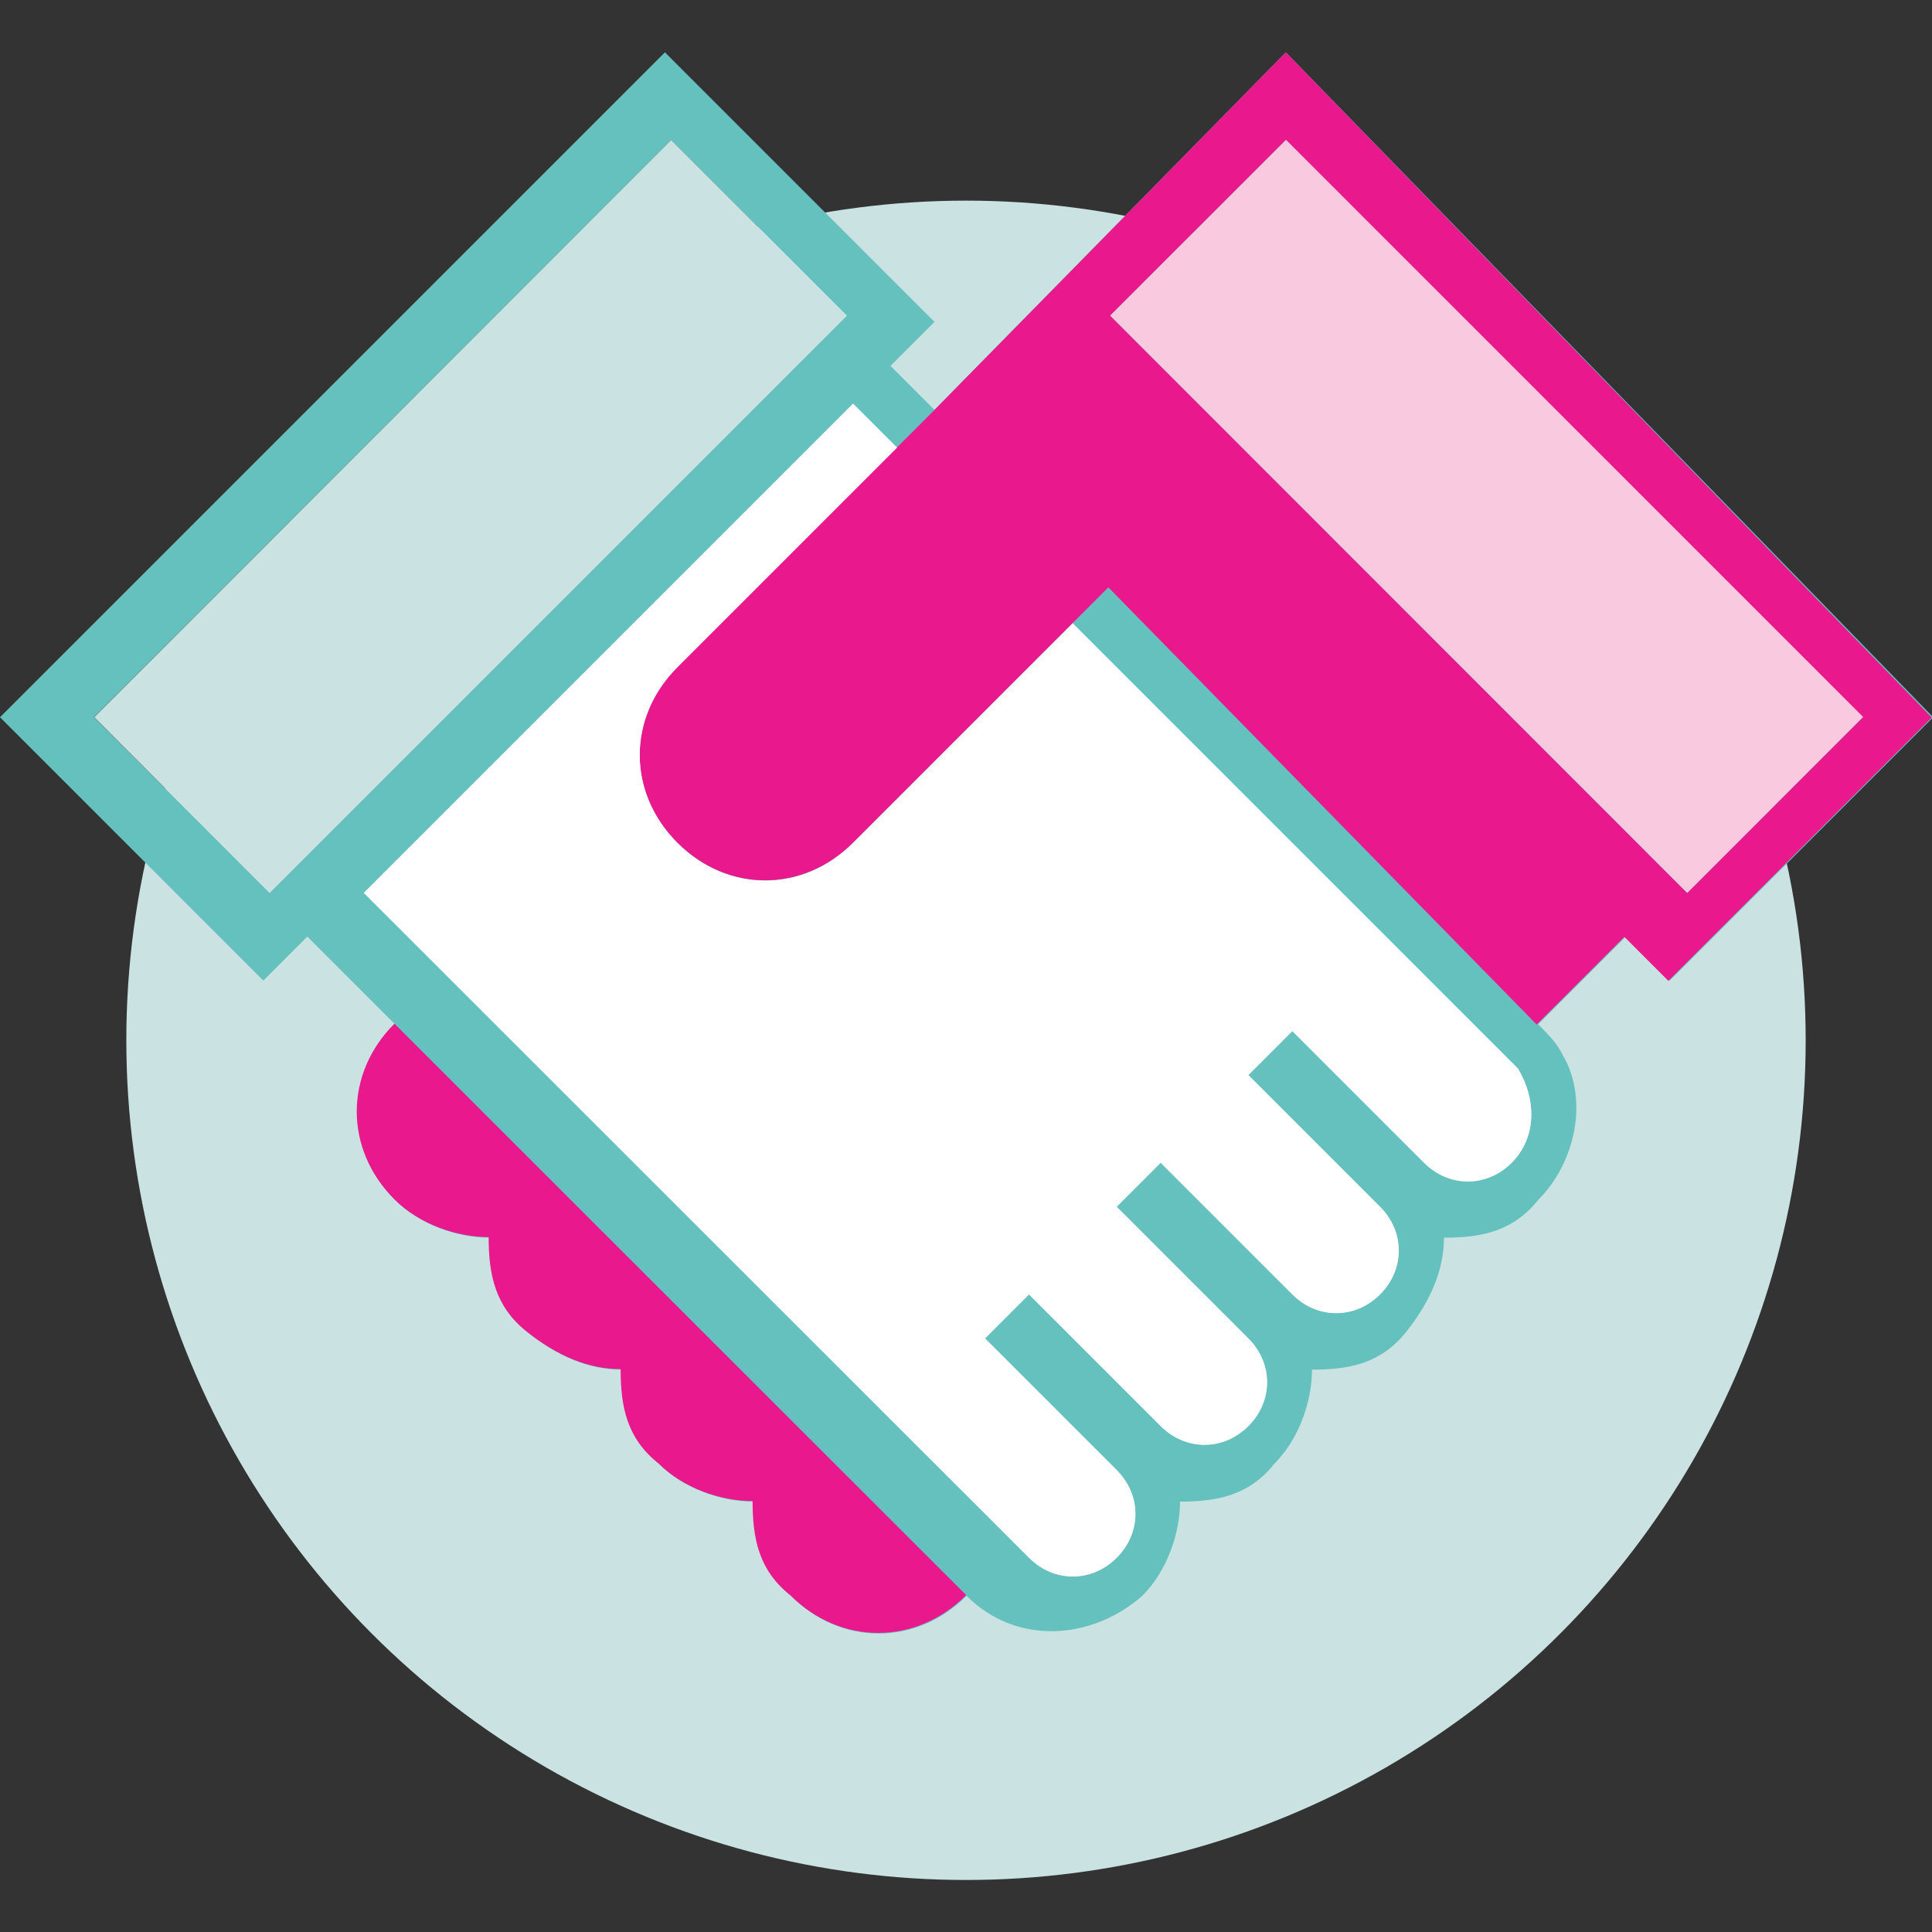
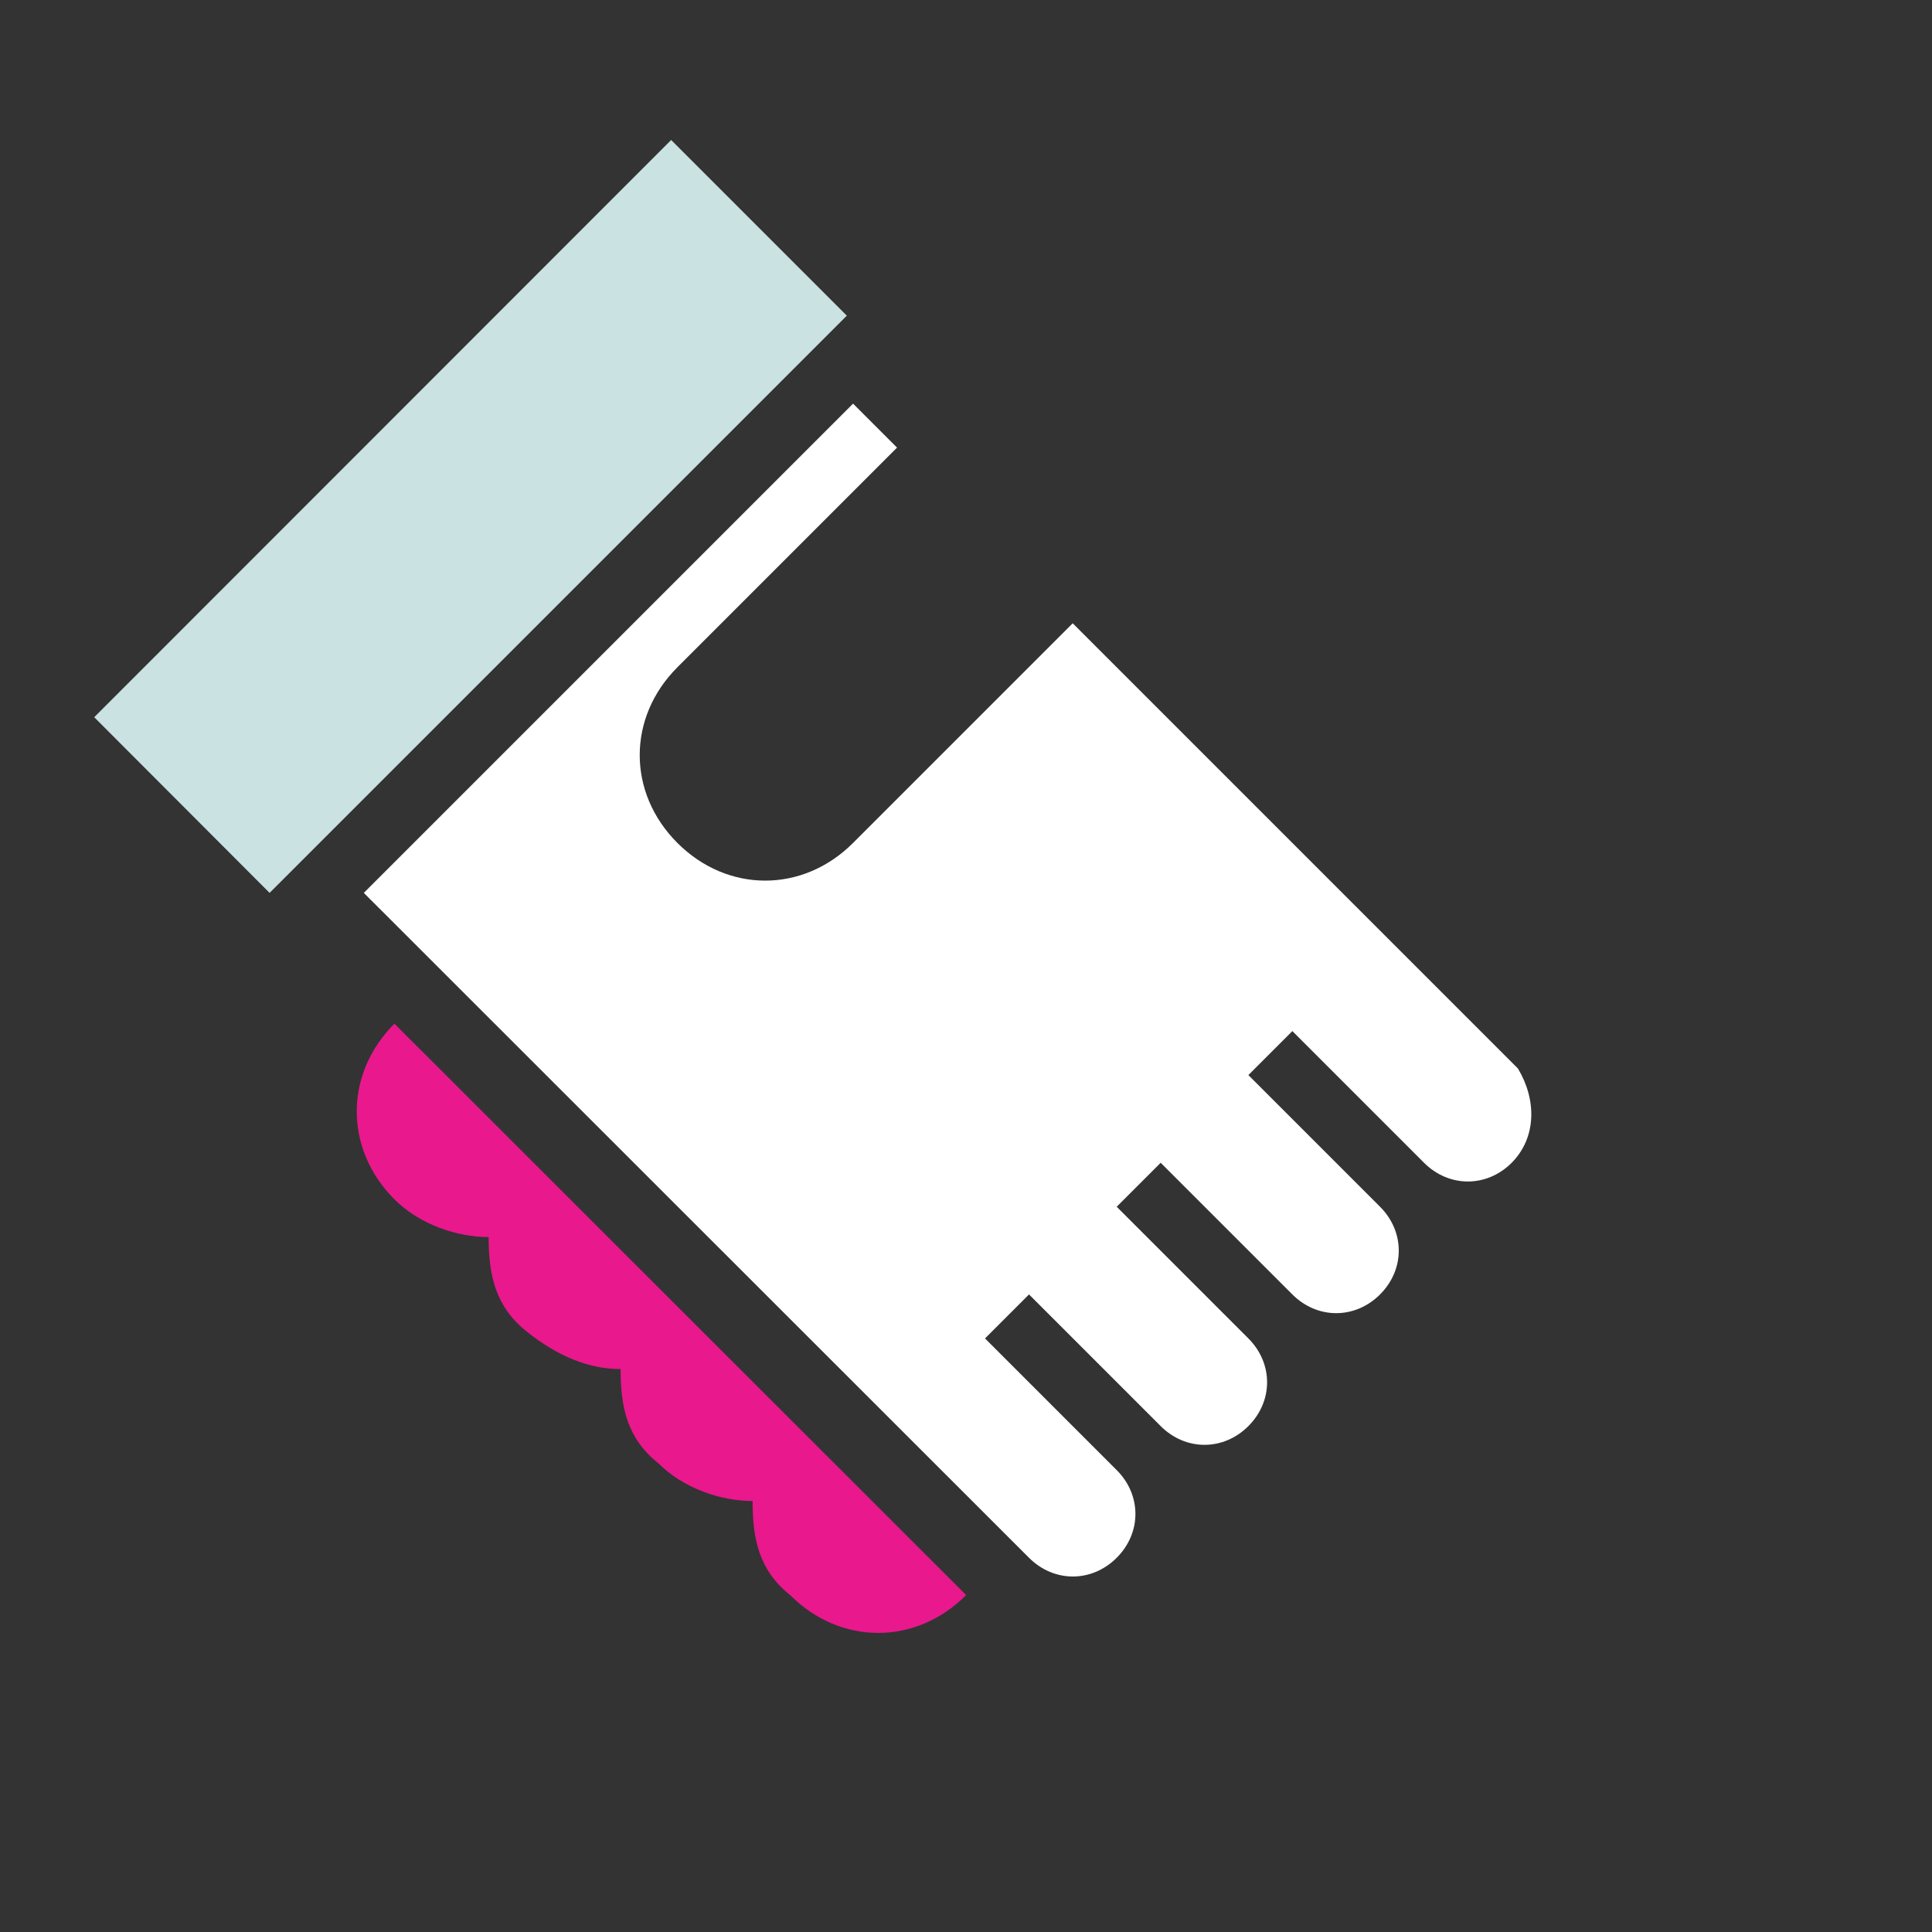
<svg xmlns="http://www.w3.org/2000/svg" id="Layer_1" data-name="Layer 1" width="65" height="65" viewBox="0 0 65 65">
  <rect x="0" y="0" width="65" height="65" fill="#333333" stroke="none" />
-   <circle cx="32.5" cy="35" r="28.25" fill="#cae2e1" />
  <g>
    <g>
      <g id="handshake-7">
-         <path d="M43.26,1.76l-11.82,12.03-1.48-1.48,1.48-1.48L22.37,1.76,0,24.13l8.86,8.86,1.48-1.48,2.95,2.95c-1.69,1.69-1.69,4.22,0,5.91,.84,.84,2.11,1.27,3.17,1.27,0,1.27,.21,2.32,1.27,3.17,1.06,.84,2.11,1.27,3.17,1.27,0,1.27,.21,2.32,1.27,3.17,.84,.84,2.11,1.27,3.17,1.27,0,1.27,.21,2.32,1.27,3.17,1.69,1.69,4.22,1.69,5.91,0h0c1.69,1.69,4.22,1.48,5.91,0,.84-.84,1.27-2.11,1.27-3.17,1.27,0,2.32-.21,3.17-1.27,.84-.84,1.27-2.11,1.27-3.17,1.27,0,2.32-.21,3.17-1.27,.84-1.06,1.27-2.11,1.27-3.17,1.27,0,2.32-.21,3.17-1.27,1.27-1.27,1.69-3.38,.84-4.85-.21-.42-.42-.63-.84-1.06l2.95-2.95,1.48,1.48,8.86-8.86L43.26,1.76ZM9.07,30.04l-5.91-5.91L22.58,4.71l5.91,5.91-14.56,14.56-4.85,4.85Zm42,5.91c.63,1.05,.63,2.32-.21,3.17-.84,.84-2.11,.84-2.95,0l-3.59-3.59-.84-.84-1.48,1.48,4.43,4.43c.84,.84,.84,2.11,0,2.95-.84,.84-2.11,.84-2.95,0l-4.43-4.43-1.48,1.48,4.43,4.43c.84,.84,.84,2.11,0,2.95-.84,.84-2.11,.84-2.95,0l-4.43-4.43-1.48,1.48,4.43,4.43c.84,.84,.84,2.11,0,2.95s-2.11,.84-2.95,0L12.24,30.04l1.69-1.69,14.77-14.77,1.48,1.48-7.39,7.39c-1.69,1.69-1.69,4.22,0,5.91,1.69,1.69,4.22,1.69,5.91,0l7.39-7.39,14.56,14.56,.42,.42Zm-13.72-25.32l5.91-5.91,19.42,19.42-5.91,5.91L37.35,10.62Z" fill="#64c1be" />
-       </g>
+         </g>
      <path d="M32.5,53.67c-1.69,1.69-4.22,1.69-5.91,0-1.06-.84-1.27-1.9-1.27-3.17-1.06,0-2.32-.42-3.17-1.27-1.06-.84-1.27-1.9-1.27-3.17-1.06,0-2.11-.42-3.17-1.27-1.05-.84-1.27-1.9-1.27-3.17-1.06,0-2.32-.42-3.17-1.27-1.69-1.69-1.69-4.22,0-5.91l19.21,19.2Z" fill="#e9188d" />
-       <path d="M51.7,34.47l2.95-2.95,1.48,1.48,8.86-8.86L43.26,1.76l-11.82,12.03m0,0l-8.65,8.65c-1.69,1.69-1.69,4.22,0,5.91,1.69,1.69,4.22,1.69,5.91,0l8.65-8.65m0-9.08l5.91-5.91,19.41,19.42-5.91,5.91L37.35,10.62Z" fill="#e9188d" />
    </g>
    <path d="M51.07,35.95c.63,1.05,.63,2.32-.21,3.17-.84,.84-2.11,.84-2.95,0l-3.59-3.59-.84-.84-1.48,1.48,4.43,4.43c.84,.84,.84,2.11,0,2.95-.84,.84-2.11,.84-2.95,0l-4.43-4.43-1.48,1.48,4.43,4.43c.84,.84,.84,2.11,0,2.95-.84,.84-2.11,.84-2.95,0l-4.43-4.43-1.48,1.48,4.43,4.43c.84,.84,.84,2.11,0,2.95s-2.11,.84-2.95,0L12.24,30.04l1.69-1.69,14.77-14.77,1.48,1.48-7.39,7.39c-1.69,1.69-1.69,4.22,0,5.91,1.69,1.69,4.22,1.69,5.91,0l7.39-7.39,14.56,14.56,.42,.42Z" fill="#fff" />
-     <rect x="45.84" y="3.65" width="8.36" height="27.46" transform="translate(2.36 40.45) rotate(-45)" fill="#f8c9df" />
    <polygon points="9.07 30.04 3.17 24.13 22.58 4.71 28.49 10.62 13.93 25.18 9.07 30.04" fill="#cae2e1" />
  </g>
</svg>